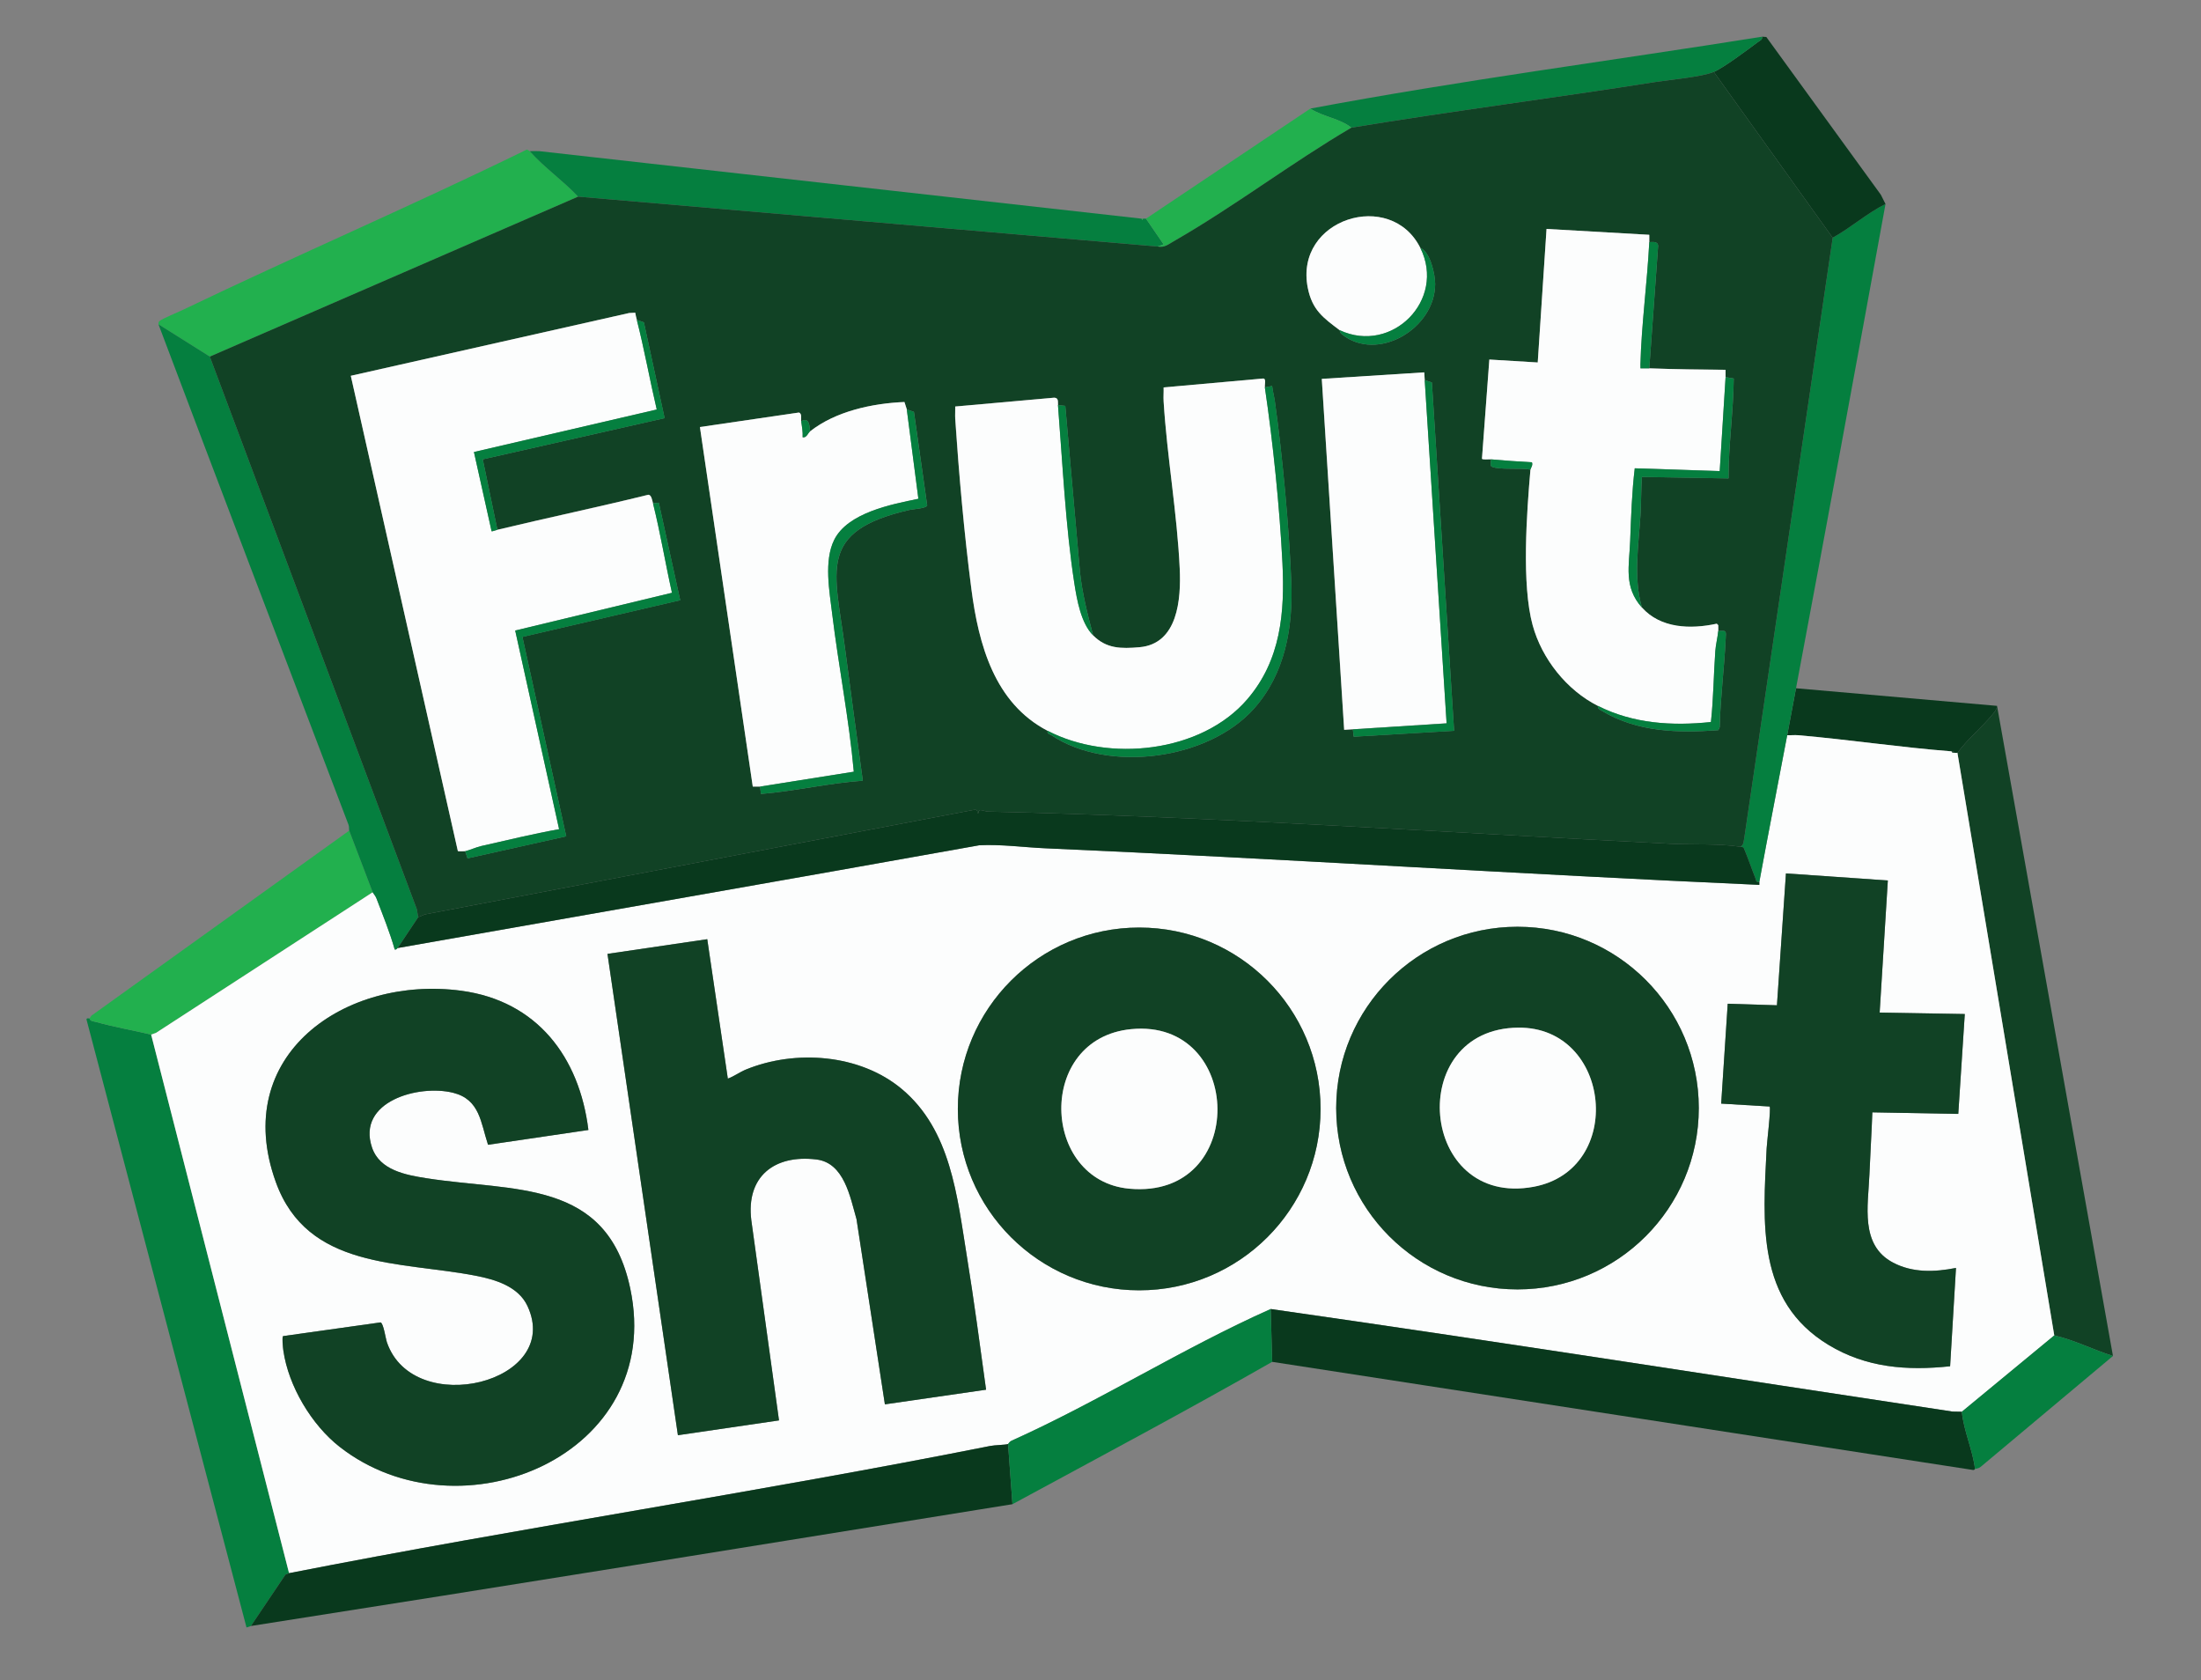
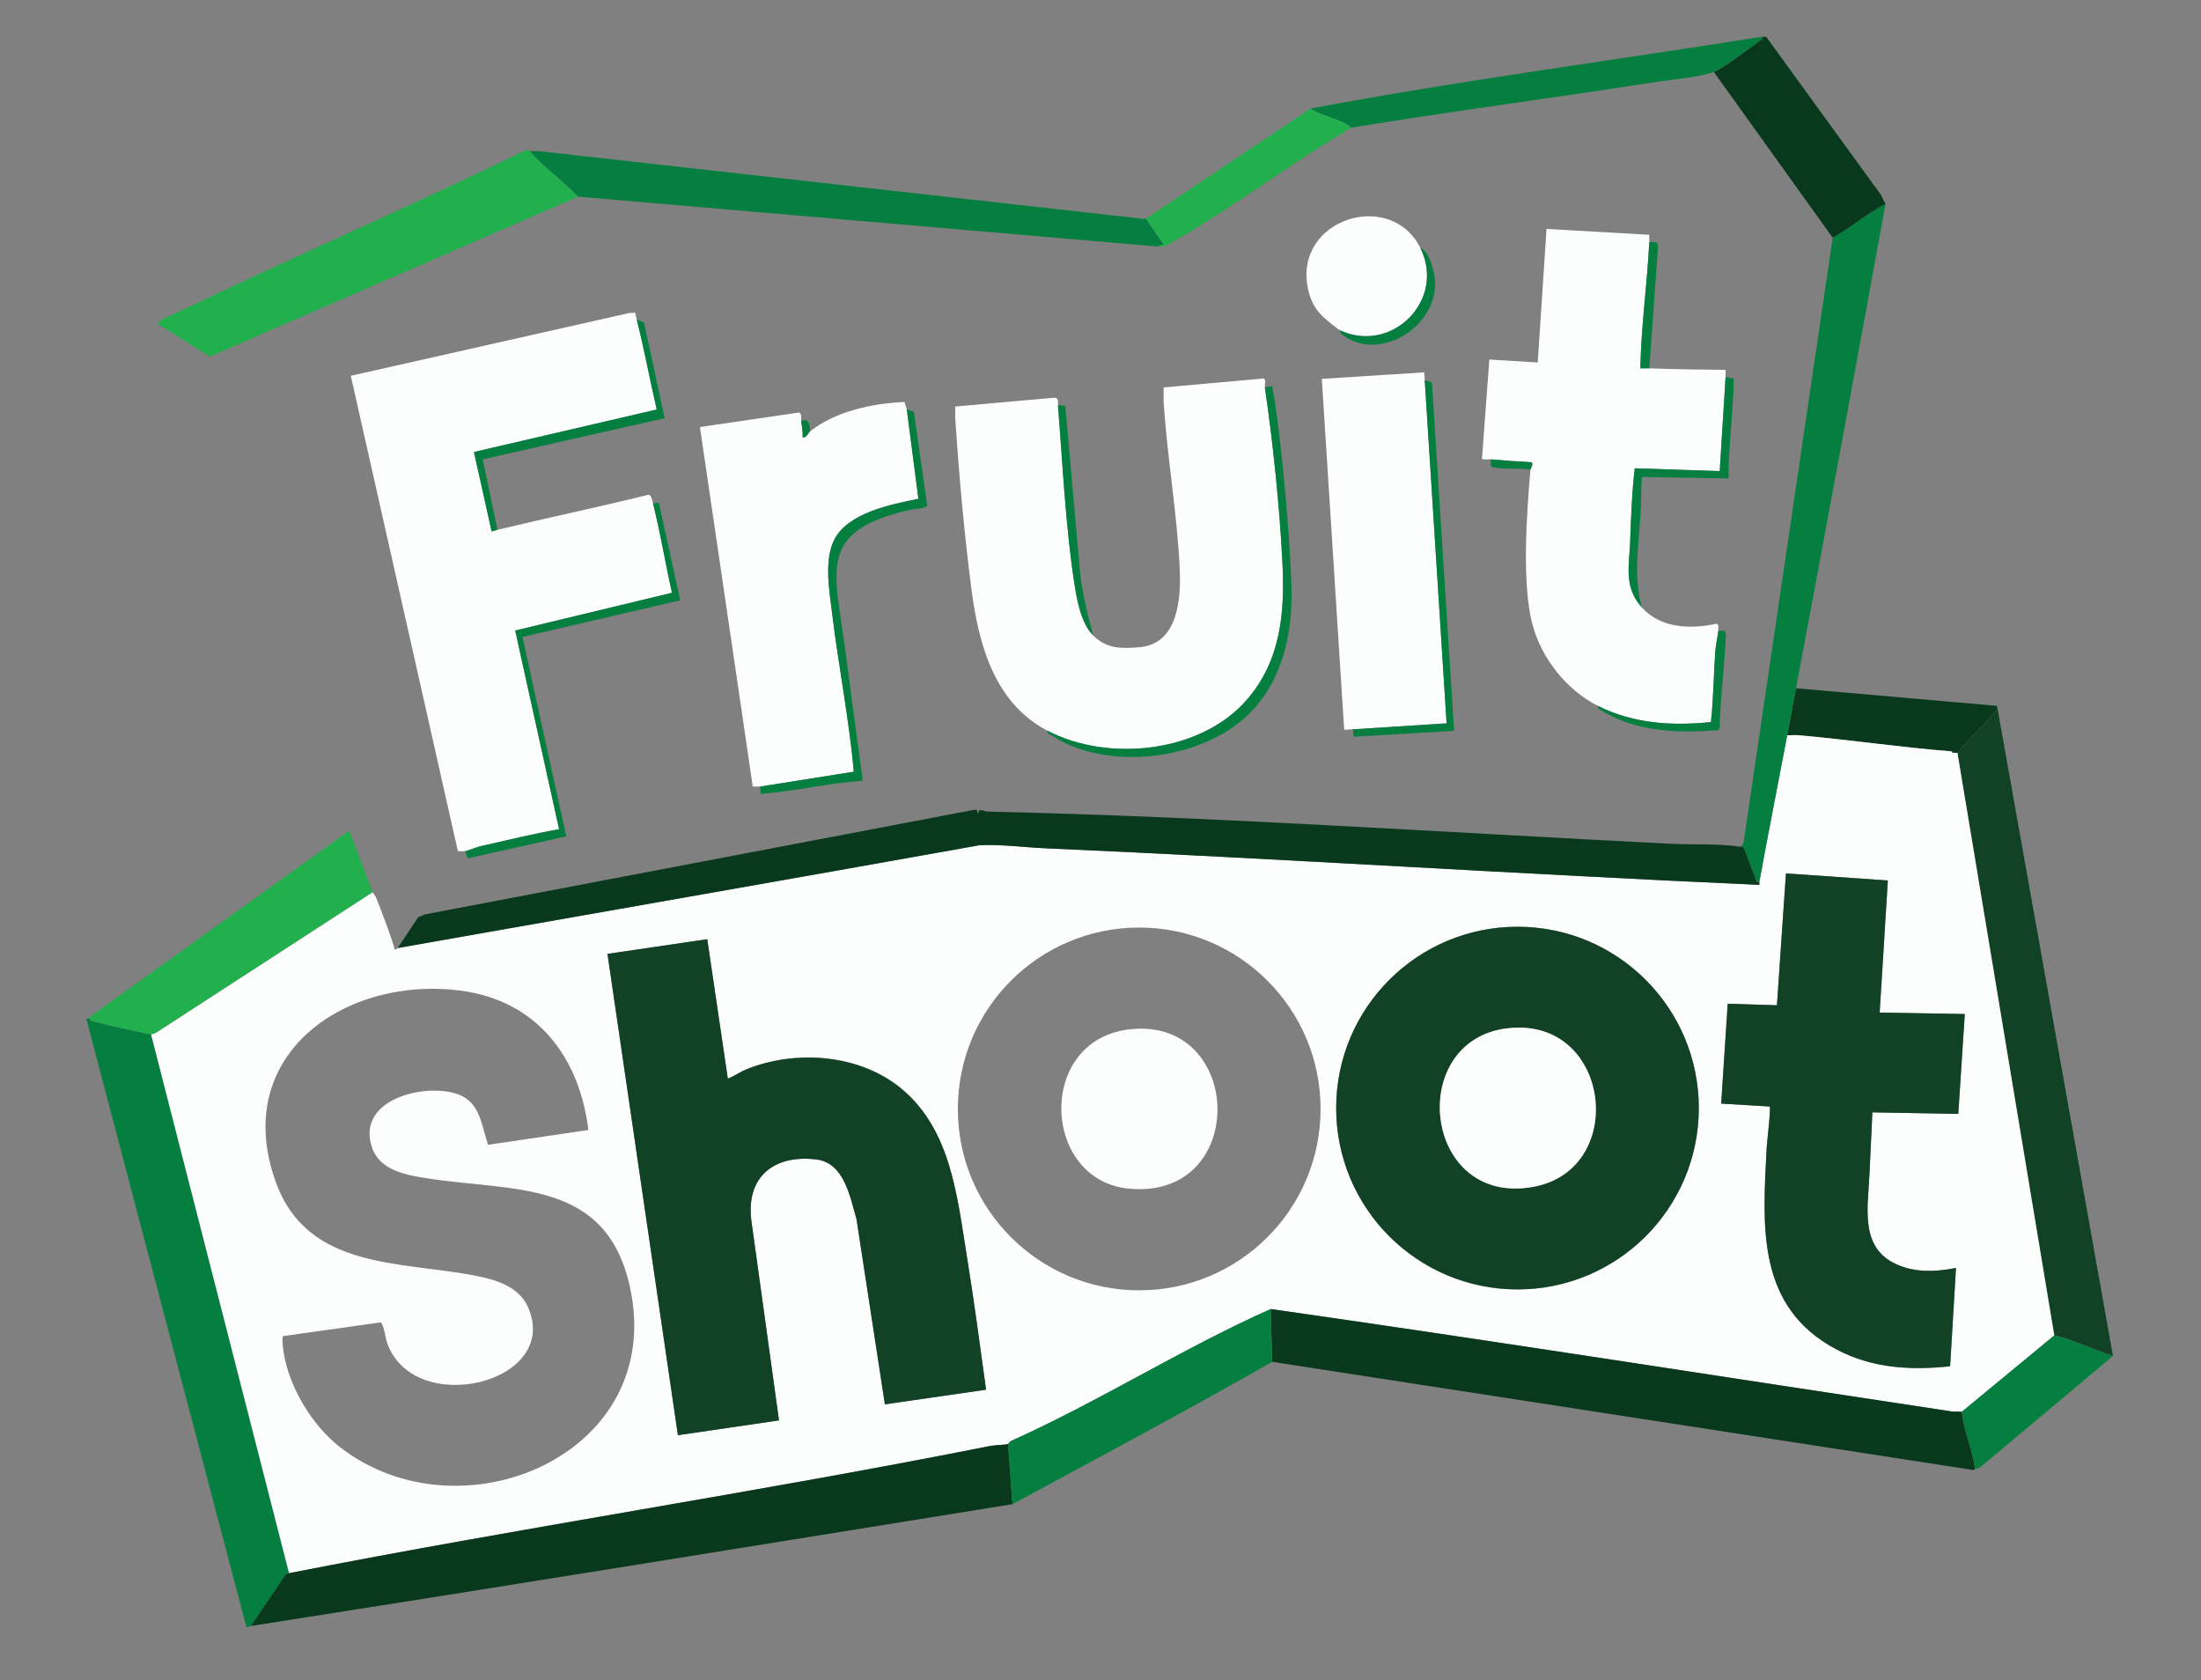
<svg xmlns="http://www.w3.org/2000/svg" id="Layer_1" version="1.1" viewBox="0 0 750 572.5">
  <rect x="0" y="0" width="750" height="572.5" fill="#808080" stroke="none" />
  <defs>
    <style>
      .st0 {
        fill: #22b04e;
      }

      .st1 {
        display: none;
        fill: #fefefe;
      }

      .st2 {
        fill: #114225;
      }

      .st3 {
        fill: #09391d;
      }

      .st4 {
        fill: #057f3f;
      }

      .st5 {
        fill: #fcfdfd;
      }
    </style>
  </defs>
-   <path class="st1" d="M750,0v572.5H0V0h750ZM446.5,37l-56,37.5c-.33.02-.67-.02-1,0-.17.01-.33,0-.5,0l-205.26-23c-1.08-.06-2.16,0-3.24,0-.09,0-.82-.85-1.47-.3-38.55,18.84-78.03,35.81-116.7,54.37-1.57.75-6.92,2.99-7.82,3.69-.48.38-.53.65-.5,1.24,21.43,56.89,43.14,113.69,64.76,170.52.28.74.11,1.63.24,1.98l-87.48,62.79c-.54.22-.73.93-1.02,1.21-.09.08-.92-.28-1.04.31l54.54,207.2,1.5-.5c86.5-13.52,173.03-27.58,259.5-41.5,29.55-16.01,59.39-31.88,88.5-48.5l238.87,36.85c.32.1.53-.33.63-.35.71-.16,1.4-.27,1.97-.76l45.03-37.74-39.5-221.5-68.5-6c10.33-54.96,20.46-109.98,30.5-165l-1.59-3.16-39.02-53.74-1.38-.1c-51.32,8.18-102.94,14.9-154,24.5Z" />
  <g>
    <g>
      <path class="st2" d="M720,462c-6.72-2.11-13.17-5.46-20-7l-33-198.5c3.6-4.92,8.79-9.02,12.5-13.75.54-.69.93-1.35,1-2.25l39.5,221.5Z" />
      <g>
        <path class="st4" d="M30.5,347c.31,1.02,1.27.94,2.09,1.17,6.21,1.74,12.64,2.84,18.91,4.33l47,183.5-1.23.5-11.77,17.5-1.5.5-54.54-207.2c.12-.58.95-.22,1.04-.31Z" />
        <path class="st0" d="M127,304l-73.85,47.92-1.65.58c-6.27-1.5-12.7-2.59-18.91-4.33-.81-.23-1.78-.15-2.09-1.17.29-.28.48-.99,1.02-1.21l87.48-62.79c2.62,6.88,5.38,14.14,8,21Z" />
      </g>
      <path class="st3" d="M680.5,240.5c-.06.9-.46,1.56-1,2.25-3.71,4.73-8.9,8.83-12.5,13.75-.32-.03-.68.05-1,0-.13-.49-.58-.47-1-.5-17.46-1.35-34.82-3.98-52.26-5.5-1.24-.11-2.5.05-3.74,0,1-5.33,2-10.68,3-16l68.5,6Z" />
      <path class="st5" d="M665,256c.15.51.58.44,1,.5.32.05.68-.03,1,0l33,198.5-31.5,26-3.18-.06c-77.44-11.66-154.8-23.86-232.32-34.94-29.86,13.28-58.57,31.53-88.37,44.9-.65.29-1.05,1.07-1.13,1.1-1,.32-4.46.33-6.09.66-79.35,15.78-159.52,27.77-238.91,43.34l-47-183.5,1.65-.58,73.85-47.92c.15.4.92,1.14,1.24,2,2.21,5.77,4.56,11.55,6.26,17.5.54.2.91-.48,1-.5,66.07-11.69,132.18-23.18,198.23-35.02,7.55-.36,15.02.71,22.5,1.04,80.92,3.55,162.22,8.85,243.26,12.46v-.98c3.06-16.68,6.38-33.34,9.51-50,1.24.05,2.5-.1,3.74,0,17.44,1.51,34.8,4.14,52.26,5.5ZM640.5,345l2.79-45.02-34.72-2.41-3.07,44.93-16.77-.53-2.23,34.03,16.51.99c.51.5-.93,12.34-1.02,14.23-1.25,25.32-3.56,52.04,21.06,66.98,12.86,7.8,26.7,8.86,41.46,7.29l2-33.5c-7.26,1.43-14.71,1.73-21.44-1.81-11.34-5.95-8.49-19.42-8.06-29.95.29-7.09.74-14.16,1-21.25l29.28.53,2.22-34.03-29.01-.5ZM449.99,377.83c0-34.13-27.67-61.8-61.8-61.8s-61.8,27.67-61.8,61.8,27.67,61.8,61.8,61.8,61.8-27.67,61.8-61.8ZM578.87,377.54c0-34.12-27.66-61.78-61.78-61.78s-61.78,27.66-61.78,61.78,27.66,61.78,61.78,61.78,61.78-27.66,61.78-61.78ZM241,320l-34,5,24,164,34.45-5.05-9.44-68.21c-1.84-14.9,7.88-22.43,22.19-20.69,9.47,1.15,11.48,12.77,13.66,20.34l9.67,63.09,34.48-4.99c-2.11-15.22-4.11-30.5-6.58-45.66-3.3-20.28-5.36-42.77-22.18-56.82-14.24-11.89-36.19-13.52-53.08-6.6-2.12.87-4.01,2.31-6.16,3.09l-7.01-47.5ZM200.5,385c-3.05-24.89-17.55-43.98-43.31-47.44-39.5-5.3-78.85,21.9-63.2,65.2,10.79,29.86,42.26,26.89,68.1,31.9,6.71,1.3,14.55,3.65,17.66,10.34,12.13,26.13-38.84,38.56-47.89,12.39-.49-1.42-1.16-6.47-2.17-6.83l-33.21,4.67c-.48.28-.04,4.18.08,4.97,1.75,12.11,9.62,25.3,19.21,32.79,41.06,32.03,110.99,2.82,98.99-53.99-7.91-37.46-39.63-32.87-69.44-37.56-7.06-1.11-15.93-2.72-18.55-10.45-5.33-15.75,15.98-21.6,27.66-18.66,9.11,2.29,9.37,10.16,11.87,17.71l34.2-5.04Z" />
      <path class="st2" d="M666,256.5c-.42-.06-.85,0-1-.5.42.03.87.01,1,.5Z" />
      <g>
-         <path class="st2" d="M200.5,385l-34.2,5.04c-2.5-7.56-2.76-15.42-11.87-17.71-11.69-2.94-32.99,2.91-27.66,18.66,2.61,7.73,11.49,9.34,18.55,10.45,29.81,4.69,61.53.1,69.44,37.56,12,56.82-57.93,86.02-98.99,53.99-9.59-7.49-17.46-20.68-19.21-32.79-.11-.79-.55-4.69-.08-4.97l33.21-4.67c1.01.35,1.68,5.41,2.17,6.83,9.05,26.17,60.02,13.74,47.89-12.39-3.11-6.69-10.95-9.04-17.66-10.34-25.84-5.01-57.31-2.04-68.1-31.9-15.65-43.3,23.71-70.5,63.2-65.2,25.76,3.46,40.26,22.55,43.31,47.44Z" />
        <path class="st2" d="M241,320l7.01,47.5c2.15-.78,4.04-2.22,6.16-3.09,16.89-6.91,38.83-5.29,53.08,6.6,16.82,14.05,18.88,36.54,22.18,56.82,2.47,15.17,4.47,30.44,6.58,45.66l-34.48,4.99-9.67-63.09c-2.18-7.58-4.19-19.19-13.66-20.34-14.31-1.74-24.02,5.79-22.19,20.69l9.44,68.21-34.45,5.05-24-164,34-5Z" />
-         <path class="st2" d="M449.99,377.83c0,34.13-27.67,61.8-61.8,61.8s-61.8-27.67-61.8-61.8,27.67-61.8,61.8-61.8,61.8,27.67,61.8,61.8ZM385.4,350.65c-32.41,3.21-30.71,51.55-.64,54.35,40.74,3.79,39.3-58.17.64-54.35Z" />
        <path class="st2" d="M578.87,377.54c0,34.12-27.66,61.78-61.78,61.78s-61.78-27.66-61.78-61.78,27.66-61.78,61.78-61.78,61.78,27.66,61.78,61.78ZM517.39,350.13c-38.92.32-33.86,61.49,5.21,54.22,31.31-5.82,26.59-54.48-5.21-54.22Z" />
        <path class="st2" d="M640.5,345l29.01.5-2.22,34.03-29.28-.53c-.26,7.09-.71,14.16-1,21.25-.43,10.53-3.28,24,8.06,29.95,6.73,3.53,14.18,3.24,21.44,1.81l-2,33.5c-14.76,1.56-28.6.5-41.46-7.29-24.63-14.94-22.31-41.66-21.06-66.98.09-1.89,1.53-13.73,1.02-14.23l-16.51-.99,2.23-34.03,16.77.53,3.07-44.93,34.72,2.41-2.79,45.02Z" />
      </g>
      <path class="st5" d="M385.4,350.65c38.66-3.83,40.1,58.13-.64,54.35-30.07-2.8-31.77-51.14.64-54.35Z" />
      <path class="st5" d="M517.39,350.13c31.81-.26,36.52,48.4,5.21,54.22-39.08,7.27-44.14-53.9-5.21-54.22Z" />
      <g>
        <path class="st3" d="M343.5,492l1.5,20.5c-86.47,13.92-173,27.98-259.5,41.5l11.77-17.5,1.23-.5c79.39-15.58,159.56-27.56,238.91-43.34,1.63-.32,5.09-.34,6.09-.66Z" />
        <path class="st3" d="M668.5,481c.67,6.63,3.67,12.86,4.5,19.5-.1.02-.3.46-.63.35l-238.87-36.85-.5-18c77.52,11.08,154.89,23.27,232.32,34.94l3.18.06Z" />
        <path class="st4" d="M433,446l.5,18c-29.11,16.62-58.95,32.49-88.5,48.5l-1.5-20.5c.08-.02.48-.81,1.13-1.1,29.8-13.37,58.51-31.62,88.37-44.9Z" />
        <path class="st4" d="M720,462l-45.03,37.74c-.58.5-1.27.6-1.97.76-.83-6.64-3.83-12.87-4.5-19.5l31.5-26c6.83,1.54,13.28,4.89,20,7Z" />
      </g>
    </g>
    <g>
      <path class="st0" d="M180.5,51.5c5,5.64,11.33,9.98,16.5,15.5l-125.5,54.5-17.5-11c-.03-.58.02-.86.5-1.24.9-.7,6.25-2.94,7.82-3.69,38.68-18.57,78.15-35.53,116.7-54.37.66-.54,1.39.3,1.47.3Z" />
      <path class="st4" d="M642.5,69.5c-10.04,55.02-20.17,110.04-30.5,165-1,5.32-2,10.67-3,16-3.13,16.66-6.45,33.32-9.5,50-1.23.26-1.06-.58-1.37-1.36-1.34-3.36-2.49-6.81-3.9-10.15-.29-.51-.76-.43-1.23-.5,1.35-.62,1.12-2.11,1.42-3.33l30.08-204.17c6.22-3.44,11.66-8.34,18-11.5Z" />
-       <path class="st4" d="M71.5,121.5l70.52,188.23.48,2.77-7,10.5c-.09.02-.46.7-1,.5-1.7-5.94-4.05-11.73-6.26-17.5-.33-.86-1.09-1.6-1.24-2-2.62-6.86-5.38-14.12-8-21-.14-.36.04-1.24-.24-1.98-21.62-56.83-43.32-113.63-64.76-170.52l17.5,11Z" />
      <path class="st4" d="M389,74.5l.25.49.25-.49c.33-.02.67.02,1,0l6,8.75-2,.75-197.5-17c-5.17-5.52-11.5-9.86-16.5-15.5,1.08,0,2.16-.05,3.24,0l205.26,23Z" />
      <path class="st3" d="M600.5,12.5l1.38.1,39.02,53.74,1.59,3.16c-6.34,3.16-11.78,8.06-18,11.5l-40.5-56.5c3.38-1.43,11.7-7.7,15.06-10.19.69-.51,1.5-.68,1.44-1.81Z" />
      <path class="st4" d="M600.5,12.5c.06,1.13-.74,1.3-1.44,1.81-3.36,2.49-11.68,8.76-15.06,10.19-4.09,1.73-14.82,2.64-19.82,3.43-34.51,5.46-69.21,9.87-103.68,15.57-3.94-3.14-9.74-3.73-14-6.5,51.06-9.6,102.68-16.32,154-24.5Z" />
      <path class="st0" d="M446.5,37c4.26,2.77,10.06,3.36,14,6.5-20.44,11.99-40.06,26.98-60.54,38.71-1.83,1.04-3.15,2.25-5.46,1.79l2-.75-6-8.75,56-37.5Z" />
      <path class="st0" d="M389,74.5c.17,0,.33.01.5,0l-.25.49-.25-.49Z" />
-       <path class="st2" d="M624.5,81l-30.08,204.17c-.3,1.22-.07,2.71-1.42,3.33-7.37-1.13-16.2-.63-23.74-1.01-77.12-3.87-155.33-9.23-232.53-10.97-1.41-.03-3.51-1.38-3.23.47h-.49c.15-.96-.27-1.17-1.23-1.04l-186.98,35.6-2.3.95-.48-2.77L71.5,121.5l125.5-54.5,197.5,17c2.31.46,3.63-.75,5.46-1.79,20.48-11.73,40.1-26.72,60.54-38.71,34.47-5.7,69.17-10.11,103.68-15.57,5-.79,15.74-1.7,19.82-3.43l40.5,56.5ZM456.5,112.5c.07.05-.07.75.8,1.44,12.07,9.61,31.72-1.94,31.74-17.19,0-3.2-1.67-10.99-5.04-12.25-10.06-20.26-43.08-9.99-38.36,13.61,1.5,7.51,5.26,10.17,10.86,14.39ZM562,82.5c.04-.83-.02-1.67,0-2.5l-35.01-2-3,45.5-16.49-1-2.51,33.74c-.02.5,2.39.2,3.01.26.16.68-.41,2.17.33,2.51,2.51,1.16,10.01.34,13.17.99-1.28,14.71-3.04,39.13.75,53,3.14,11.47,11.6,22.14,22.25,27.5-.05,1.18.7,1.3,1.48,1.77,12.07,7.21,25.88,7.51,39.55,6.51l.47-1.03c.21-10.01,1.56-20,2.02-29.98.13-2.8.47-3.04-2.52-2.77.06-.66-.04-1.34,0-2l-.5-.5c-9.07,1.97-18.97,1.8-25.5-5.5-2.93-10.13-1.19-20.9-.51-31.26.29-4.36.19-8.88.5-13.25l29.51.51c-.02-11.34,1.67-22.76,1.78-34.04l-2.78-.47v-2.5c-8.65-.07-17.36-.18-26-.5l3.02-41.75c-.1-1.55-1.78-1.29-3.02-1.25ZM217,109c-.21-.81-.42-1.63-.54-2.46l-2.07.1-94.86,21.39,36.48,161.94c.1.09,2.1.1,2.48.02l.82,2.46,33.63-7.51-14.93-67.94,53.77-12.5-7.3-33.24-2,.22c-.25-.99-.54-3-1.64-2.92-17.06,4.21-34.28,7.82-51.36,11.92l-4.99-23.98,61.97-14.03-7.06-32.65-2.42-.83ZM485.47,129.5l-.17-2.61-34.91,2.22,7.62,119.57,2.98-.19.29,2.51,34.21-2.01-7.57-118.68-2.46-.82ZM431,132c-.14-.93.62-3.24-.75-3.02l-33.75,3.02c.06,1.57-.09,3.17,0,4.75,1.16,18.82,4.63,38.26,5.49,57.01.47,10.36-.59,25.63-13.73,26.76-6.28.54-11.24.51-15.77-4.02-1.89-7.18-3.73-14.32-4.5-21.75l-4.99-56.46-2.51-.29c-.09-1.09.3-2.41-1.25-2.52l-33.76,3.01c.05,1.41-.09,2.84,0,4.25,1.25,18.71,3.09,39.42,5.51,57.99s7.85,38.85,25.99,48.26c-.24,1.1.6,1.07,1.24,1.49,19.48,12.99,53.45,8.4,69.02-8.98,10.66-11.9,13.4-27.7,12.77-43.28-.76-18.72-2.99-42.84-5.59-61.41-.25-1.77-.75-3.53-.94-5.31l-2.5.5ZM276,147c-.1-2.19-.29-4.89-3-3.5-.13-.8.38-2.65-.79-2.94l-33.71,4.94,18.01,122.5h2.5s.28,2.51.28,2.51c11.61-.94,23.1-3.71,34.72-4.51-2.03-15.06-4.12-30.1-6.07-45.18-3.43-26.44-9.69-39.86,22.05-47.09,1.24-.28,5.7-.5,5.96-1.52l-4.52-31.88-2.42-.83-.81-2.53c-10.91.45-23.47,3.13-32.19,10.03Z" />
      <path class="st3" d="M142.5,312.5l2.3-.95,186.98-35.6c.96-.13,1.38.08,1.23,1.04h.49c-.28-1.85,1.82-.5,3.23-.47,77.2,1.74,155.4,7.1,232.53,10.97,7.54.38,16.38-.13,23.74,1.01.47.07.94-.02,1.23.5,1.41,3.33,2.56,6.78,3.9,10.15.31.78.14,1.61,1.37,1.36v.98c-81.05-3.6-162.35-8.9-243.27-12.46-7.48-.33-14.95-1.4-22.5-1.04-66.05,11.84-132.16,23.33-198.23,35.02l7-10.5Z" />
      <g>
        <g>
          <path class="st5" d="M158.5,290c-.38.07-2.38.07-2.48-.02l-36.48-161.94,94.86-21.39,2.07-.1c.11.83.33,1.65.54,2.46,2.58,10.07,4.41,20.41,6.79,30.53l-62.29,14.48,6.01,26.99c.16.14,1.53-.39,2-.5,17.08-4.1,34.3-7.71,51.36-11.92,1.09-.09,1.39,1.93,1.64,2.92,2.51,10.01,4.2,20.38,6.46,30.46l-53.42,12.86,14.96,67.68c-8.9,1.61-17.69,3.75-26.51,5.74-1.77.4-4.17,1.5-5.49,1.76Z" />
          <path class="st4" d="M222.5,171.5l2-.22,7.3,33.24-53.77,12.5,14.93,67.94-33.63,7.51-.82-2.46c1.33-.26,3.73-1.36,5.49-1.76,8.82-1.99,17.61-4.14,26.51-5.74l-14.96-67.68,53.42-12.86c-2.26-10.08-3.95-20.45-6.46-30.46Z" />
          <path class="st4" d="M217,109l2.42.83,7.06,32.65-61.97,14.03,4.99,23.98c-.46.11-1.84.65-2,.5l-6.01-26.99,62.29-14.48c-2.38-10.12-4.22-20.46-6.79-30.53Z" />
        </g>
        <g>
          <path class="st5" d="M372.5,216.5c4.53,4.53,9.48,4.56,15.77,4.02,13.14-1.14,14.2-16.4,13.73-26.76-.86-18.75-4.33-38.19-5.49-57.01-.1-1.58.05-3.17,0-4.75l33.75-3.02c1.37-.22.62,2.09.75,3.02,2.76,18.51,5.07,41.04,5.99,59.76.84,16.96-.54,33.19-11.98,46.51-15.69,18.26-47.19,21.54-68.01,10.74-18.14-9.41-23.53-29.37-25.99-48.26s-4.26-39.29-5.51-57.99c-.09-1.41.04-2.84,0-4.25l33.76-3.01c1.55.11,1.16,1.43,1.25,2.52,1.57,19.62,2.58,41.38,5.57,60.68.9,5.81,2.3,13.7,6.43,17.82Z" />
          <path class="st4" d="M431,132l2.5-.5c.19,1.78.69,3.54.94,5.31,2.6,18.57,4.83,42.69,5.59,61.41.63,15.58-2.1,31.38-12.77,43.28-15.57,17.38-49.54,21.97-69.02,8.98-.64-.42-1.48-.39-1.24-1.49,20.82,10.8,52.32,7.52,68.01-10.74,11.45-13.32,12.82-29.55,11.98-46.51-.93-18.71-3.24-41.25-5.99-59.76Z" />
          <path class="st4" d="M360.5,138l2.51.29,4.99,56.46c.77,7.43,2.6,14.57,4.5,21.75-4.13-4.12-5.53-12.01-6.43-17.82-2.99-19.3-4.01-41.06-5.57-60.68Z" />
        </g>
        <g>
          <path class="st5" d="M276,147c8.72-6.9,21.28-9.58,32.19-10.03l.81,2.53,3.95,30.44c-9.2,1.9-24.13,4.74-28.71,14.04-3.52,7.13-1.6,17.47-.66,25.2,2.17,17.92,5.75,35.79,7.36,53.75l-31.93,5.07h-2.5s-18.01-122.5-18.01-122.5l33.71-4.94c1.17.29.66,2.14.79,2.94.29,1.8.59,3.66.5,5.5,1.35.26,1.84-1.48,2.5-2Z" />
          <path class="st4" d="M309,139.5l2.42.83,4.52,31.88c-.26,1.02-4.72,1.24-5.96,1.52-31.75,7.23-25.48,20.65-22.05,47.09,1.96,15.08,4.05,30.12,6.07,45.18-11.62.8-23.1,3.56-34.72,4.51l-.28-2.51,31.93-5.07c-1.61-17.96-5.18-35.83-7.36-53.75-.94-7.73-2.86-18.07.66-25.2,4.59-9.29,19.51-12.14,28.71-14.04l-3.95-30.44Z" />
          <path class="st4" d="M276,147c-.66.52-1.15,2.26-2.5,2,.09-1.84-.22-3.7-.5-5.5,2.71-1.39,2.9,1.31,3,3.5Z" />
        </g>
        <g>
          <path class="st5" d="M508,156.5c-.62-.06-3.03.24-3.01-.26l2.51-33.74,16.49,1,3-45.5,35.01,2c-.02.83.04,1.67,0,2.5-.7,13.73-2.67,28.11-3.02,41.75-.01.42.01.84.02,1.25,1,.03,2.01-.04,3,0,8.64.32,17.35.43,26,.5v2.5s-2,32-2,32l-28.95-.95c-.98,8.13-1.25,16.46-1.56,24.69-.32,8.57-2.28,15.73,4.01,22.76s16.43,7.47,25.5,5.5l.5.5c-.04.66.06,1.34,0,2-.18,2.04-.85,4.67-.99,6.76-.58,8.07-.62,16.2-1.5,24.25-13.25,1.39-26.46.56-38.5-5.5-10.65-5.37-19.11-16.03-22.25-27.5-3.8-13.86-2.03-38.29-.75-53,.03-.39.97-1.55.5-2.5-4.67-.26-9.35-.58-14-1Z" />
          <path class="st4" d="M588,128.5l2.78.47c-.12,11.27-1.8,22.7-1.78,34.04l-29.51-.51c-.32,4.37-.22,8.89-.5,13.25-.68,10.36-2.42,21.12.51,31.26-6.29-7.02-4.33-14.19-4.01-22.76.31-8.23.58-16.56,1.56-24.69l28.95.95,2-32Z" />
          <path class="st4" d="M585.5,215c2.99-.27,2.65-.03,2.52,2.77-.46,9.98-1.81,19.97-2.02,29.98l-.47,1.03c-13.67,1-27.48.7-39.55-6.51-.78-.47-1.53-.59-1.48-1.77,12.04,6.07,25.25,6.89,38.5,5.5.88-8.05.92-16.18,1.5-24.25.15-2.08.81-4.71.99-6.76Z" />
          <path class="st4" d="M562,125.5c-1-.04-2.01.03-3,0,0-.41-.03-.83-.02-1.25.34-13.64,2.32-28.02,3.02-41.75,1.24-.05,2.92-.3,3.02,1.25l-3.02,41.75Z" />
          <path class="st4" d="M508,156.5c4.65.42,9.34.75,14,1,.47.94-.47,2.11-.5,2.5-3.16-.65-10.66.17-13.17-.99-.73-.34-.17-1.83-.33-2.51Z" />
          <path class="st4" d="M585.5,213l-.5-.5.5.5Z" />
        </g>
        <g>
          <g>
            <rect class="st5" x="454.18" y="127.89" width="34.98" height="119.81" transform="translate(-10.99 30.37) rotate(-3.65)" />
            <polygon class="st4" points="485.47 129.5 487.93 130.32 495.5 249 461.29 251.01 461 248.5 492.93 246.47 485.47 129.5" />
          </g>
          <g>
            <path class="st5" d="M484,84.5c8.8,17.71-9.7,36.32-27.5,28-5.6-4.21-9.36-6.88-10.86-14.39-4.71-23.6,28.3-33.87,38.36-13.61Z" />
            <path class="st4" d="M456.5,112.5c17.8,8.32,36.3-10.29,27.5-28,3.37,1.26,5.04,9.05,5.04,12.25-.02,15.25-19.66,26.79-31.74,17.19-.87-.69-.73-1.39-.8-1.44Z" />
          </g>
        </g>
      </g>
    </g>
  </g>
</svg>